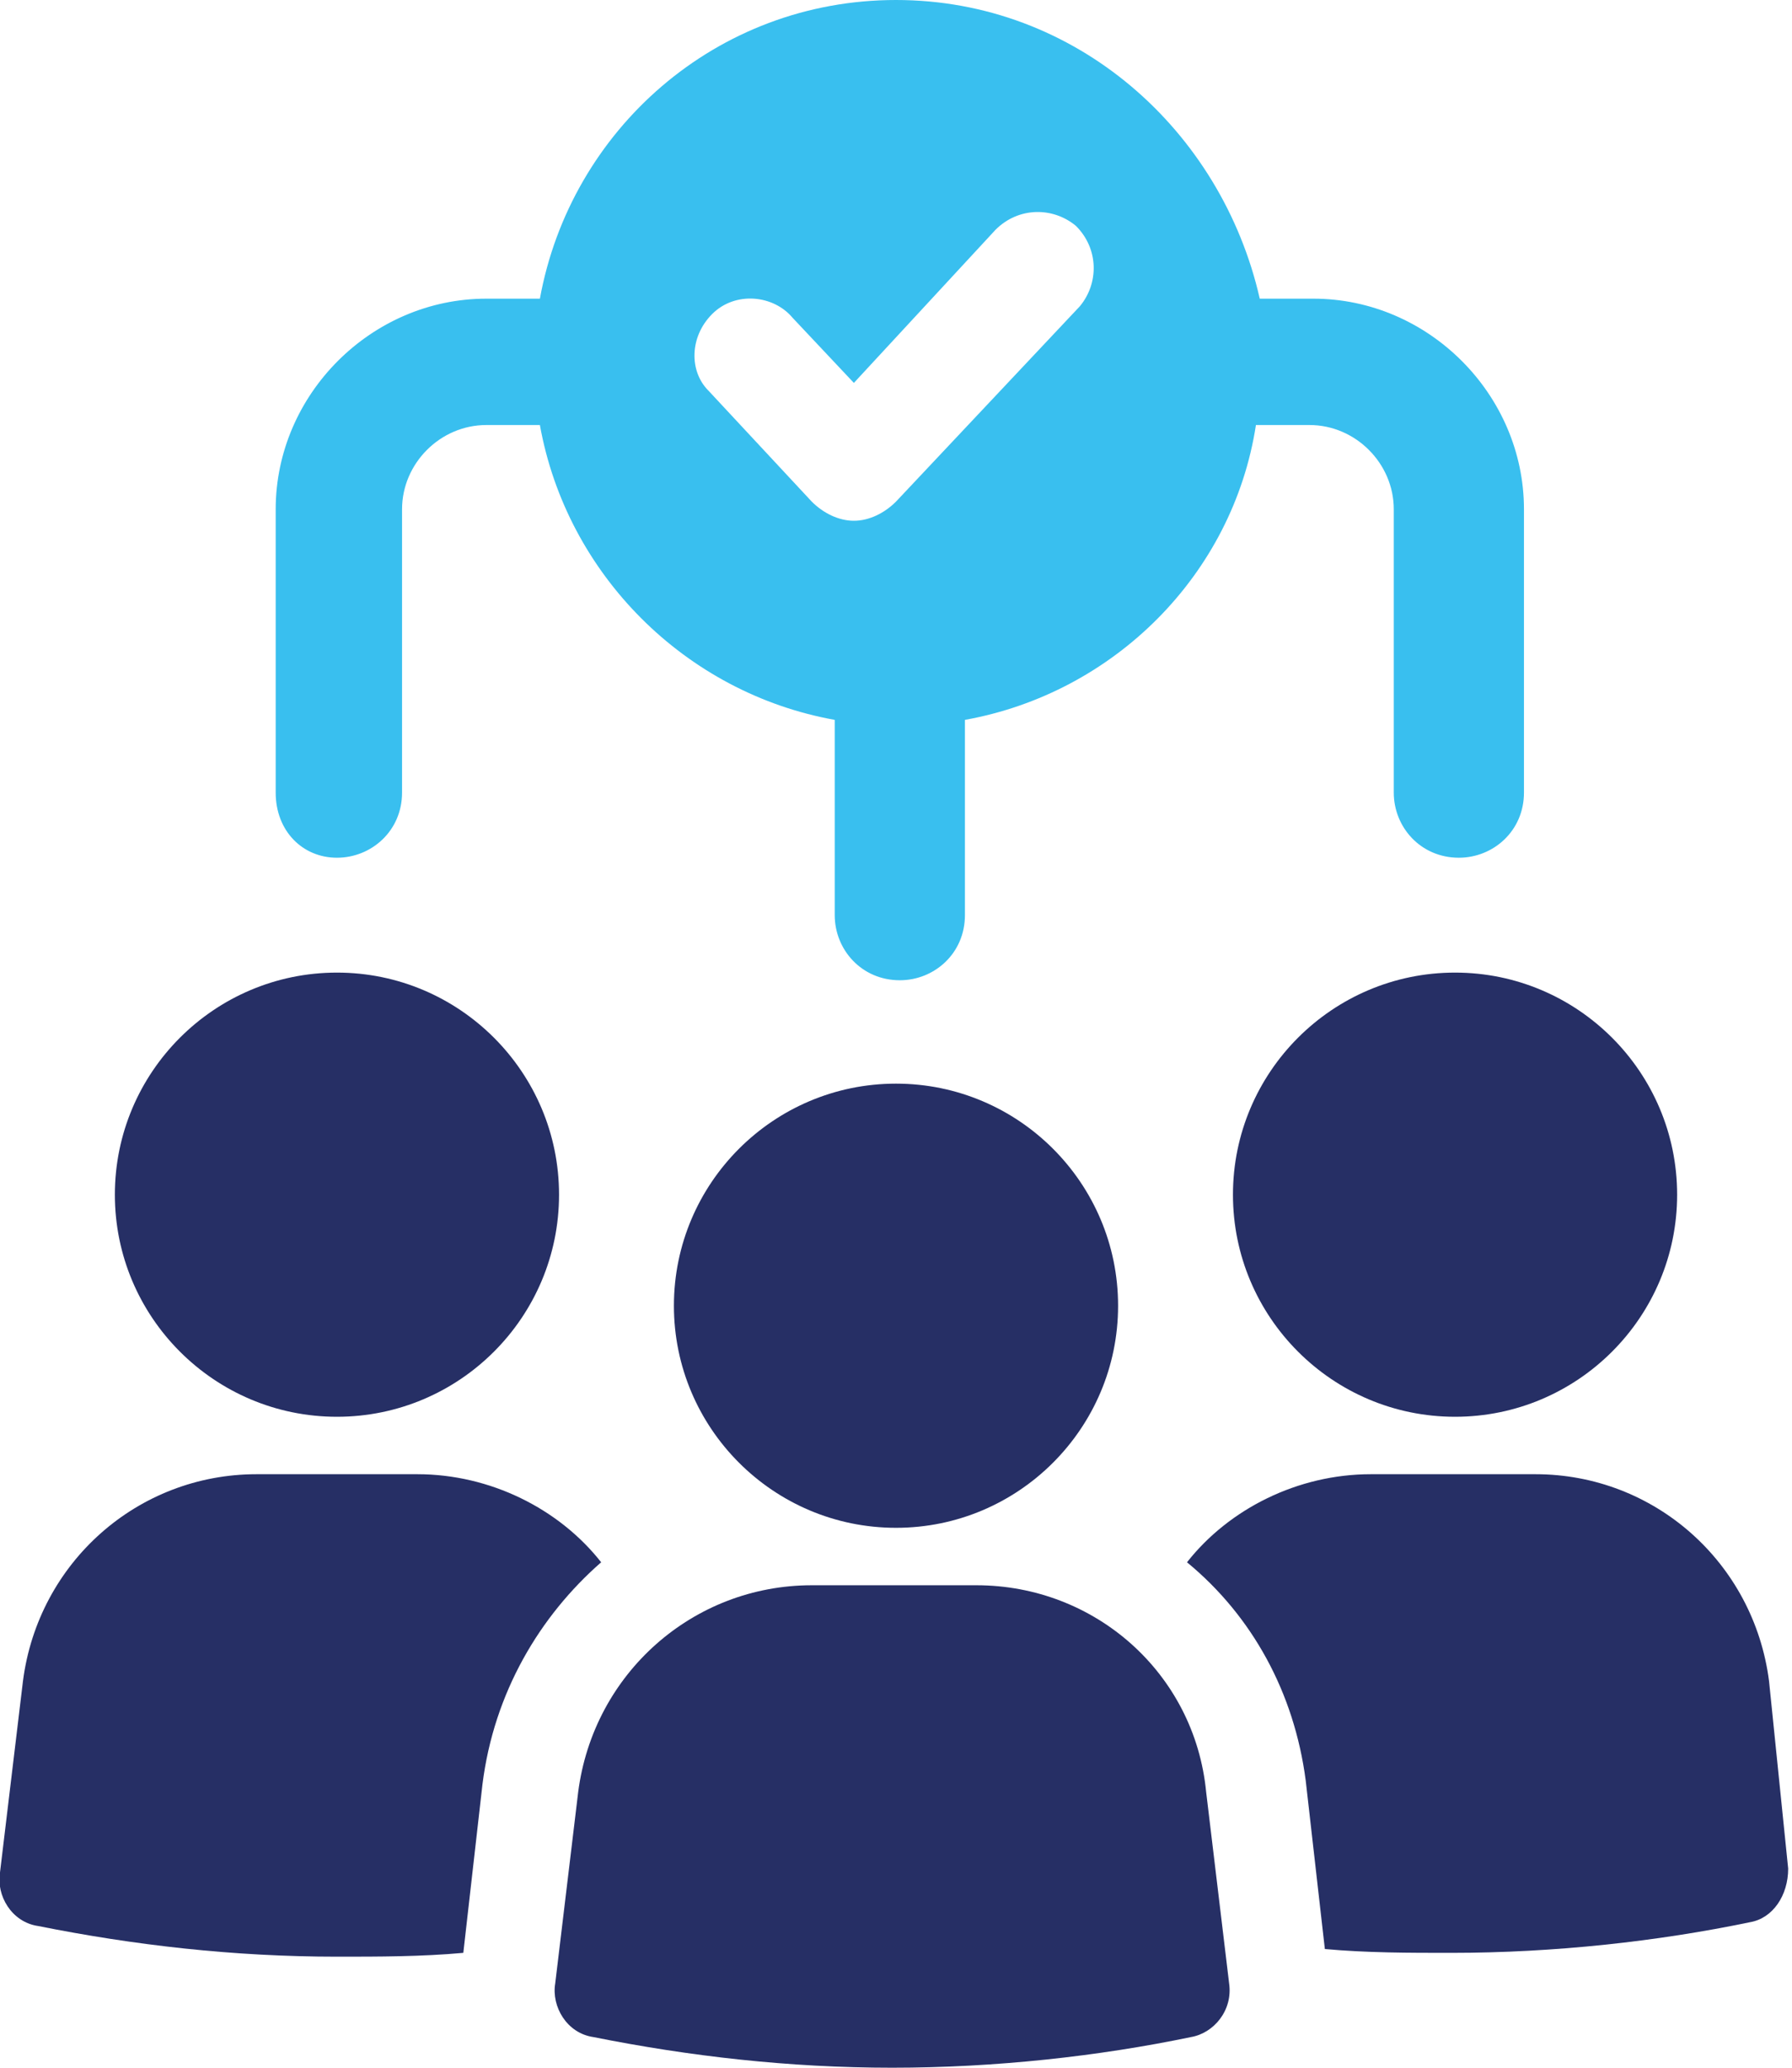
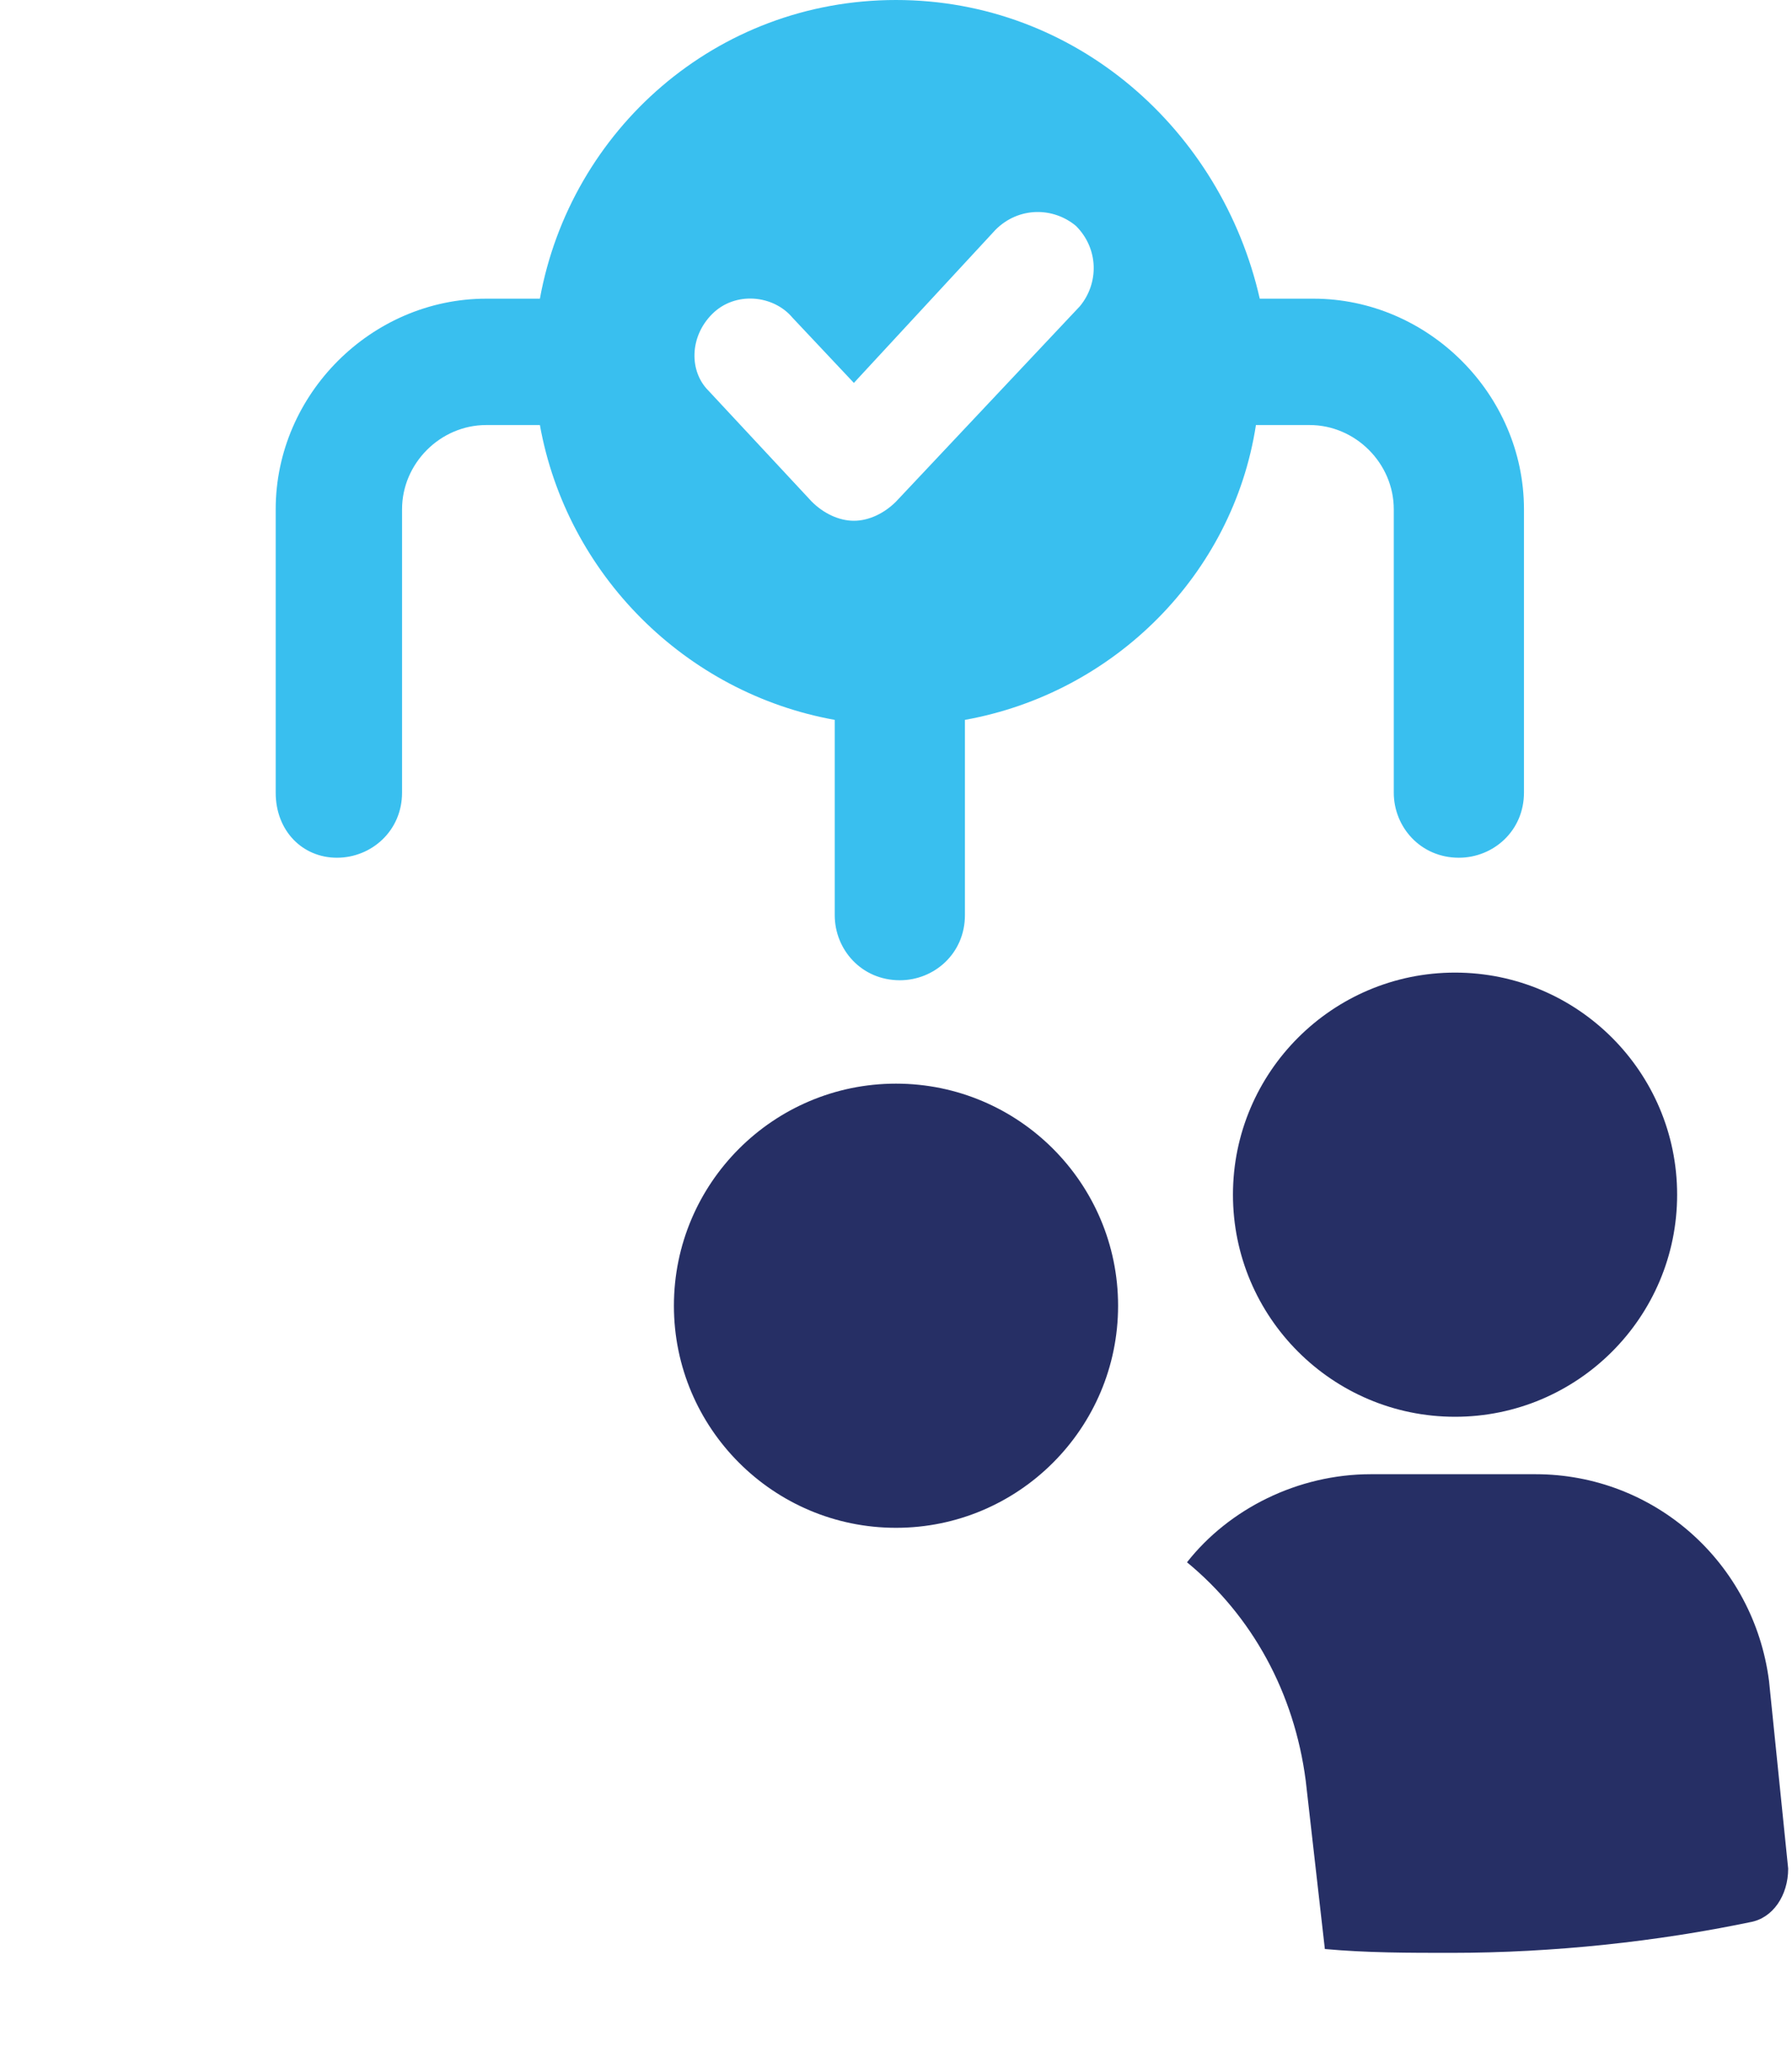
<svg xmlns="http://www.w3.org/2000/svg" version="1.1" id="Ebene_1" x="0px" y="0px" viewBox="0 0 46.8 54" style="enable-background:new 0 0 46.8 54;" xml:space="preserve">
  <style type="text/css"> .st0{fill:#39BFEF;} .st1{fill:#262F65;} </style>
  <g>
    <path class="st0" d="M8.8,22.4c0.9,0,1.7-0.7,1.7-1.7v-7.4c0-1.2,1-2.2,2.2-2.2h1.4c0.7,3.9,3.8,7,7.7,7.7v5.1 c0,0.9,0.7,1.7,1.7,1.7c0.9,0,1.7-0.7,1.7-1.7v-5.1c3.9-0.7,7-3.8,7.6-7.7h1.4c1.2,0,2.2,1,2.2,2.2v7.4c0,0.9,0.7,1.7,1.7,1.7 c0.9,0,1.7-0.7,1.7-1.7v-7.4c0-3-2.5-5.5-5.5-5.5h-1.4C31.9,3.4,28.1,0,23.4,0c-4.7,0-8.5,3.4-9.3,7.8h-1.4c-3,0-5.5,2.5-5.5,5.5 v7.4C7.2,21.7,7.9,22.4,8.8,22.4L8.8,22.4z M18.6,8.2c0.6-0.6,1.6-0.5,2.1,0.1l1.6,1.7l3.7-4c0.6-0.6,1.5-0.6,2.1-0.1 c0.6,0.6,0.6,1.5,0.1,2.1l-4.8,5.1c-0.3,0.3-0.7,0.5-1.1,0.5c-0.4,0-0.8-0.2-1.1-0.5l-2.7-2.9C18,9.7,18,8.8,18.6,8.2L18.6,8.2z" />
-     <path class="st1" d="M8.8,37c3.2,0,5.8-2.6,5.8-5.8s-2.6-5.8-5.8-5.8c-3.2,0-5.8,2.6-5.8,5.8S5.6,37,8.8,37z" />
-     <path class="st1" d="M15.7,40.8c-1.1-1.4-2.9-2.3-4.8-2.3H6.7c-3.1,0-5.7,2.3-6.1,5.4l-0.6,5c-0.1,0.6,0.3,1.3,1,1.4 c2.5,0.5,5.1,0.8,7.8,0.8c1.1,0,2.2,0,3.3-0.1l0.5-4.4C12.9,44.2,14.1,42.2,15.7,40.8L15.7,40.8z" />
    <path class="st1" d="M32.2,31.2c0,3.2,2.6,5.8,5.8,5.8c3.2,0,5.8-2.6,5.8-5.8s-2.6-5.8-5.8-5.8C34.8,25.4,32.2,28,32.2,31.2z" />
    <path class="st1" d="M46.2,43.9c-0.4-3.1-3-5.4-6.1-5.4h-4.3c-1.9,0-3.7,0.9-4.8,2.3c1.7,1.4,2.8,3.4,3.1,5.7l0.5,4.4 c1.1,0.1,2.2,0.1,3.3,0.1c2.7,0,5.4-0.3,7.8-0.8c0.6-0.1,1-0.7,1-1.4L46.2,43.9L46.2,43.9z" />
-     <path class="st1" d="M25.5,41.4h-4.3c-3.1,0-5.7,2.3-6.1,5.4l-0.6,5c-0.1,0.6,0.3,1.3,1,1.4c2.5,0.5,5.1,0.8,7.8,0.8 c2.7,0,5.4-0.3,7.8-0.8c0.6-0.1,1.1-0.7,1-1.4l-0.6-5C31.2,43.7,28.6,41.4,25.5,41.4L25.5,41.4z" />
    <path class="st1" d="M17.6,34.1c0,3.2,2.6,5.8,5.8,5.8s5.8-2.6,5.8-5.8c0-3.2-2.6-5.8-5.8-5.8S17.6,30.9,17.6,34.1z" />
  </g>
</svg>